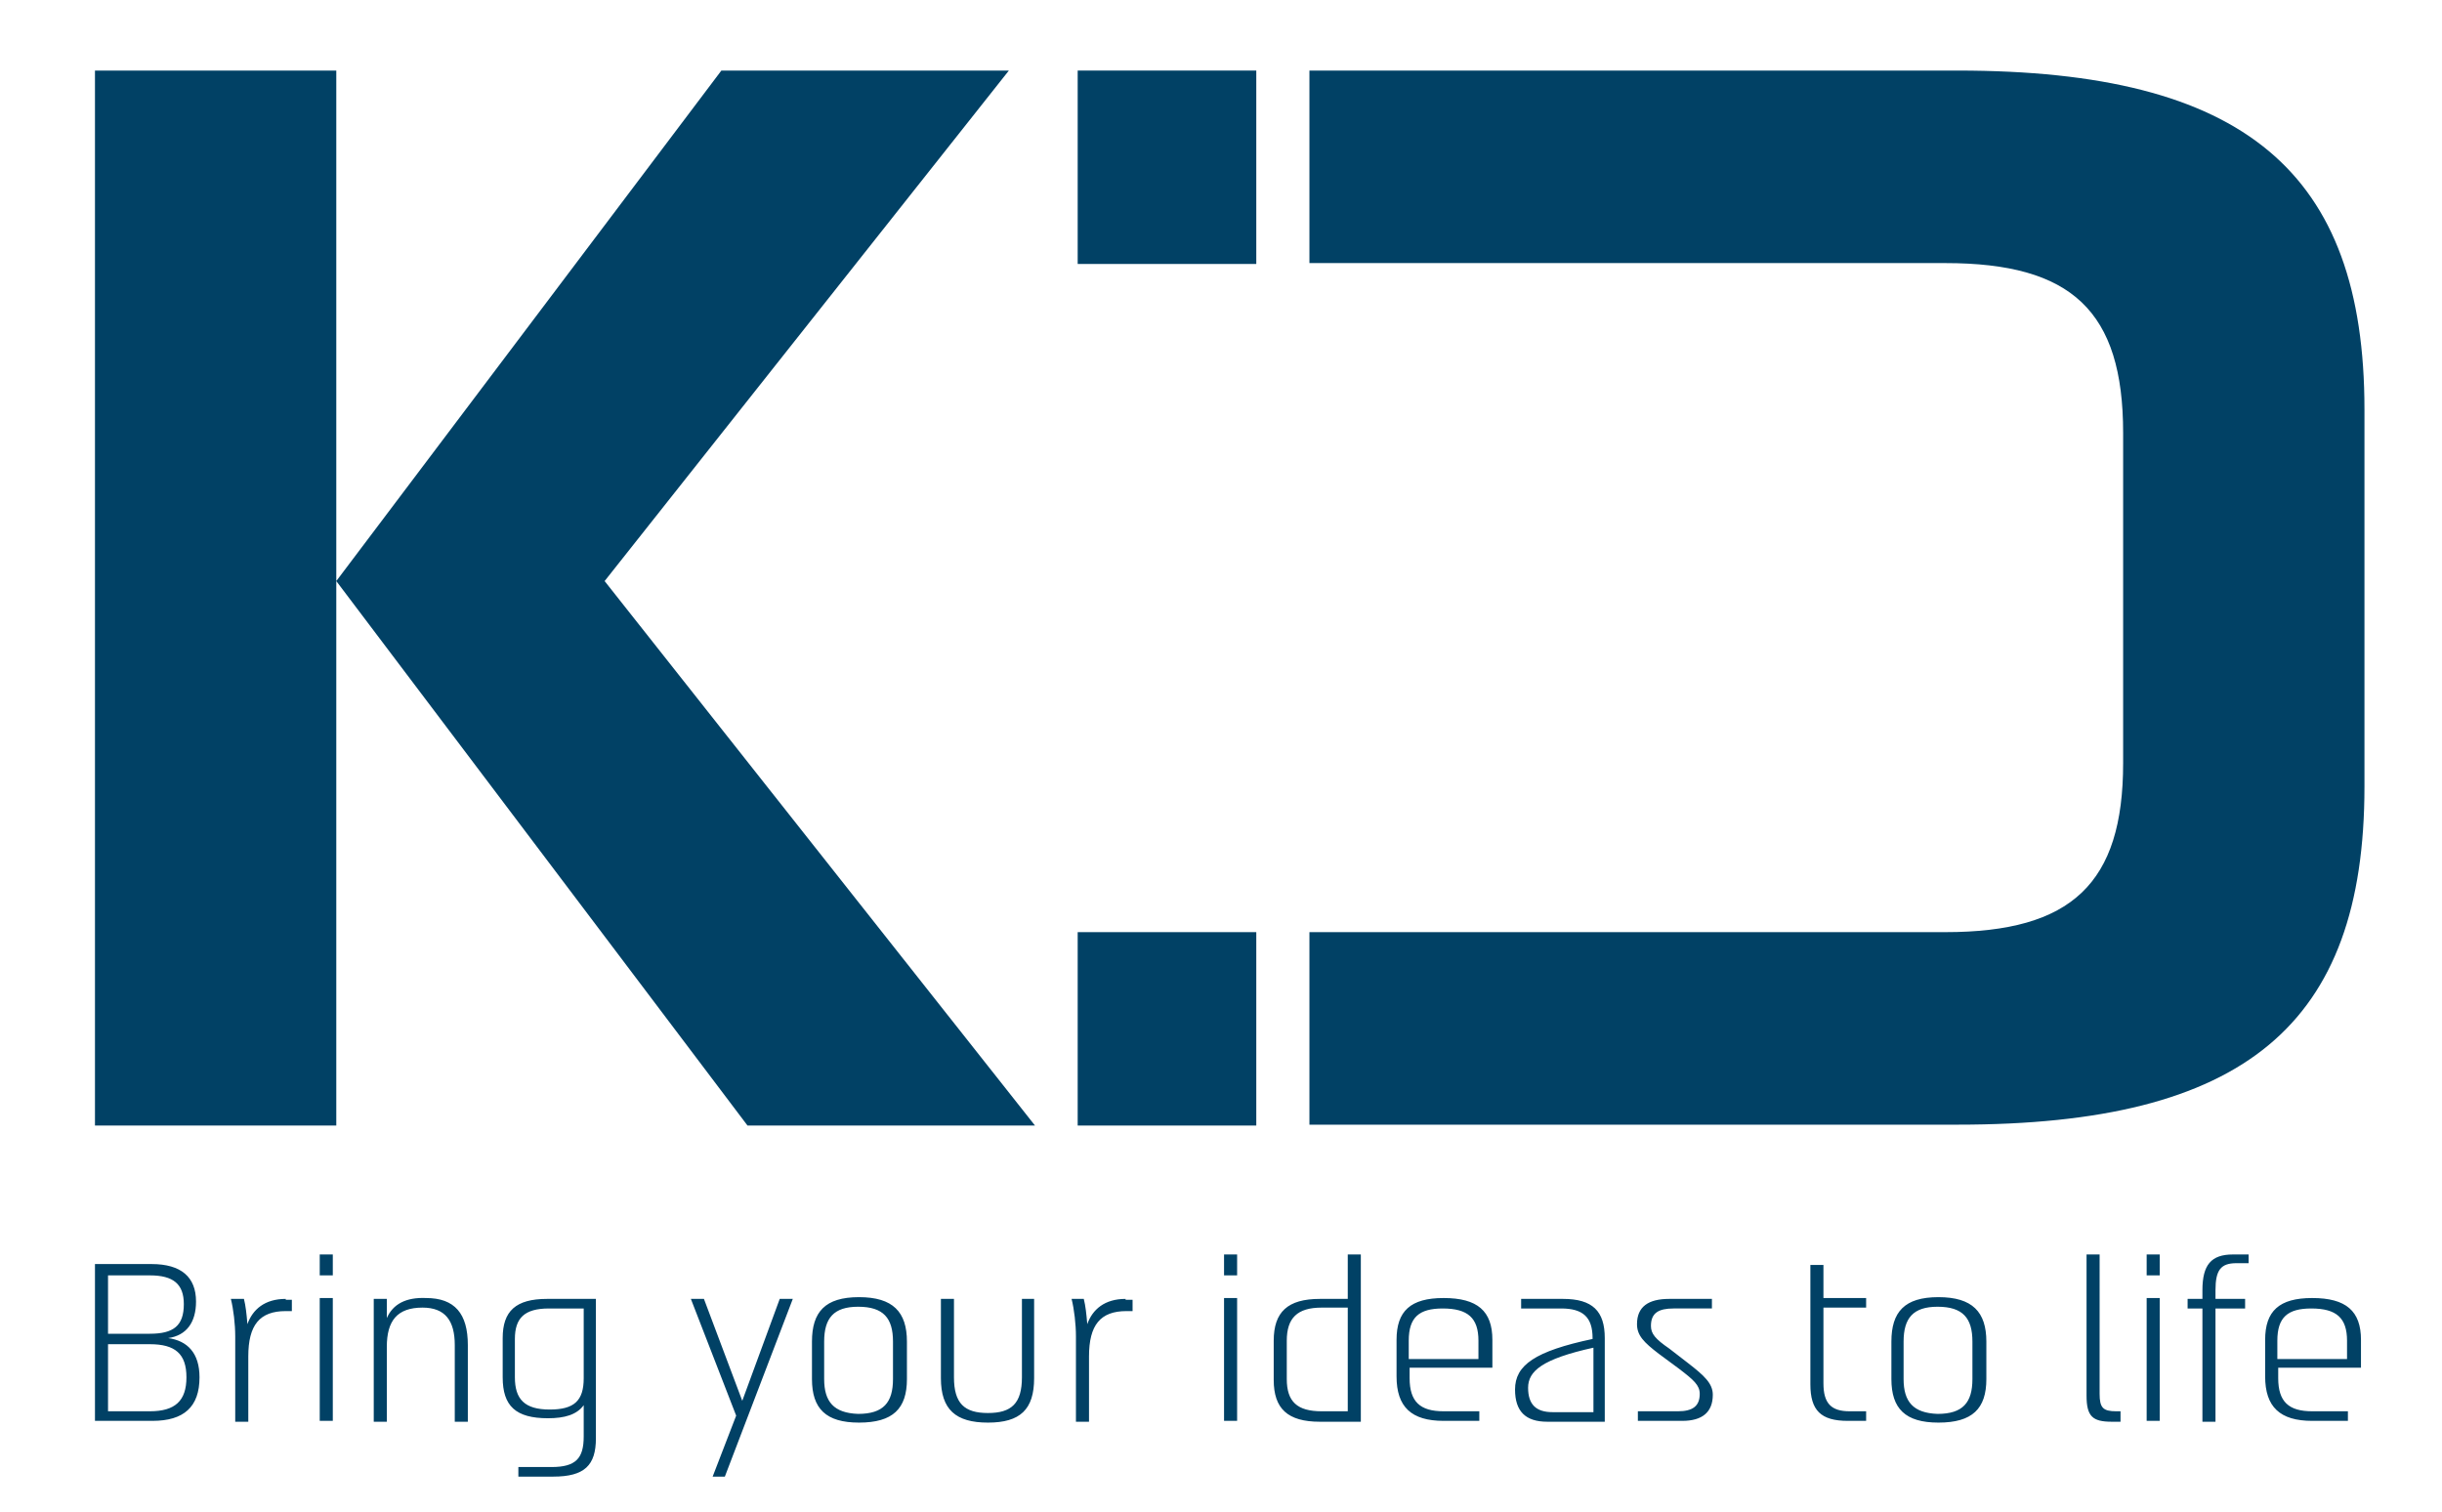
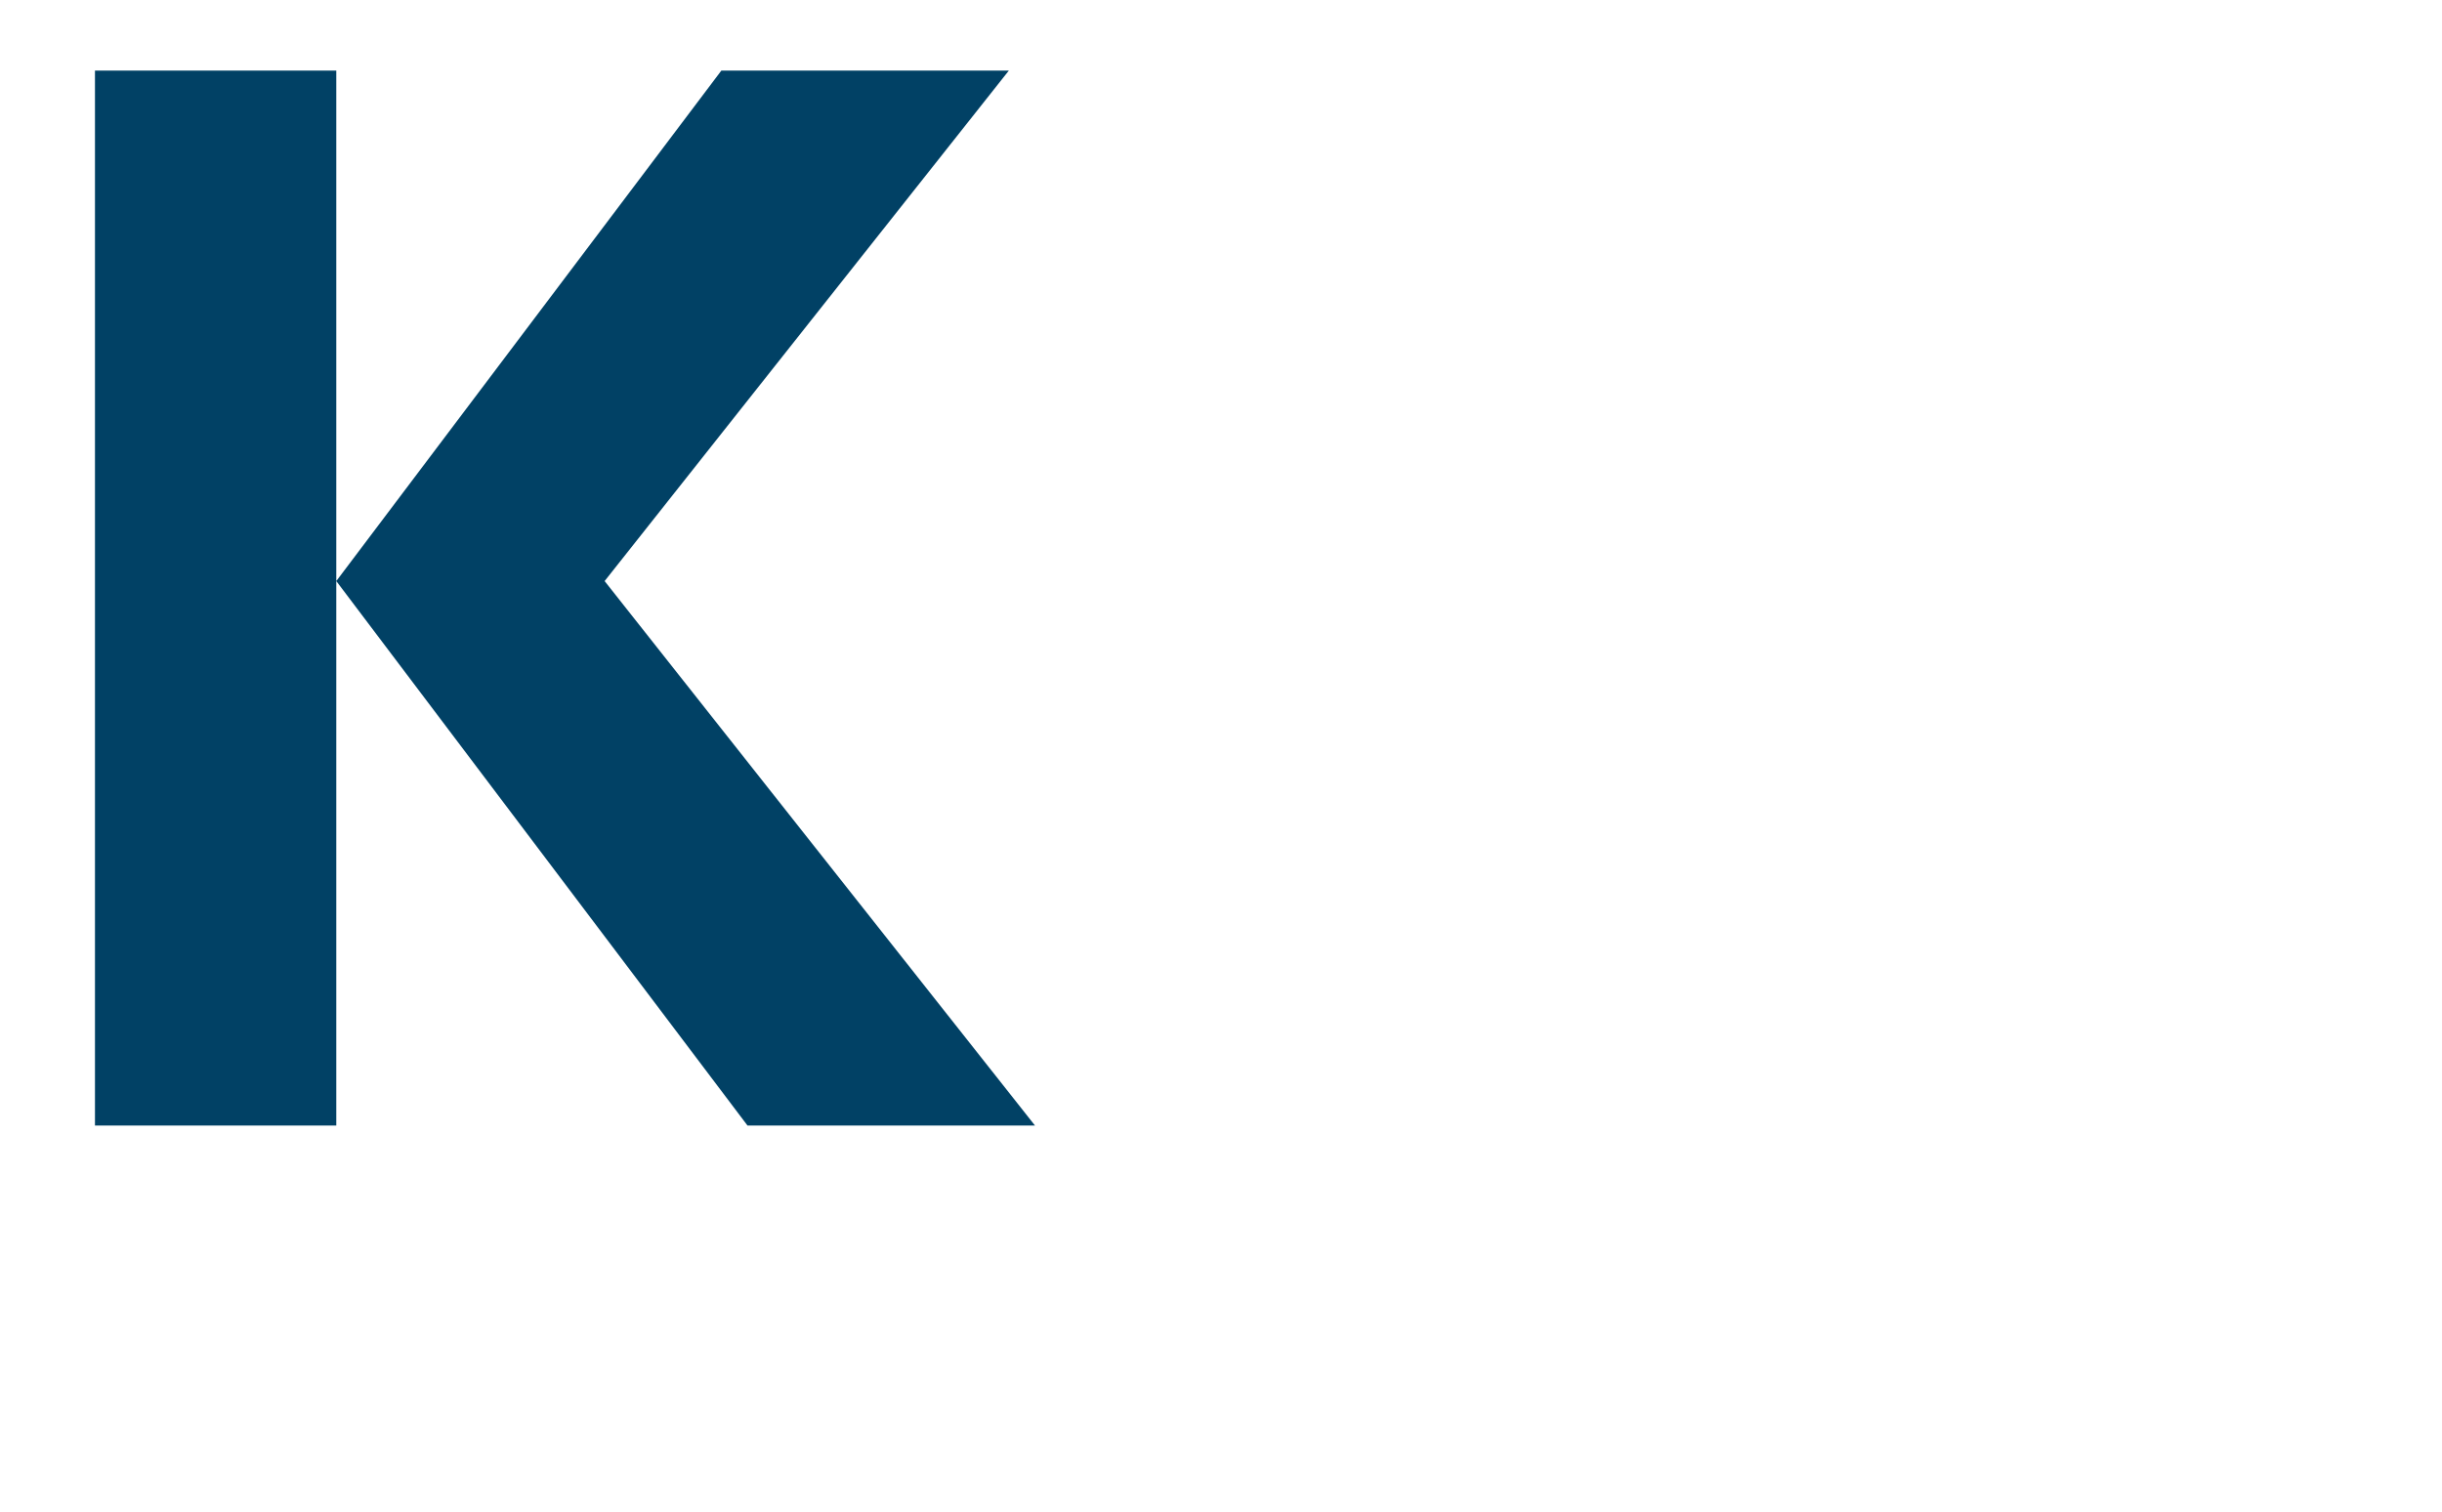
<svg xmlns="http://www.w3.org/2000/svg" xmlns:xlink="http://www.w3.org/1999/xlink" version="1.1" id="Layer_1" x="0px" y="0px" viewBox="0 0 280.3 173.6" style="enable-background:new 0 0 280.3 173.6;" xml:space="preserve">
  <g>
    <g>
      <defs>
        <path id="SVGID_1_" d="M85.8,129.2h33L69.4,66.7l46.4-58.6h-33L38.6,66.7L85.8,129.2z M38.6,8.1H10.9v121.1h27.7V8.1z" />
      </defs>
      <use xlink:href="#SVGID_1_" style="overflow:visible;fill:#014165;" />
      <clipPath id="SVGID_00000160182801815768853480000007655276761522860944_">
        <use xlink:href="#SVGID_1_" style="overflow:visible;" />
      </clipPath>
    </g>
    <g>
      <defs>
-         <path id="SVGID_00000066480136417917038040000011526383973275702661_" d="M150.3,8.1v22.1h73c14.5,0,20.4,5.5,20.4,19.5v37.9     c0,13.8-5.9,19.4-20.4,19.4h-73v22.1h74.4c32.9,0,46.7-11.4,46.7-38.8V47c0-27.3-13.8-38.9-46.7-38.9H150.3z" />
-       </defs>
+         </defs>
      <use xlink:href="#SVGID_00000066480136417917038040000011526383973275702661_" style="overflow:visible;fill:#014165;" />
      <clipPath id="SVGID_00000027570341267241637090000014585594504267568010_">
        <use xlink:href="#SVGID_00000066480136417917038040000011526383973275702661_" style="overflow:visible;" />
      </clipPath>
    </g>
    <g>
      <defs>
-         <rect id="SVGID_00000027595798870316939970000012683167668740973451_" x="123.7" y="8.1" width="20.5" height="22.2" />
-       </defs>
+         </defs>
      <use xlink:href="#SVGID_00000027595798870316939970000012683167668740973451_" style="overflow:visible;fill:#014165;" />
      <clipPath id="SVGID_00000163795185320741259780000009989267713985272758_">
        <use xlink:href="#SVGID_00000027595798870316939970000012683167668740973451_" style="overflow:visible;" />
      </clipPath>
    </g>
    <g>
      <defs>
-         <rect id="SVGID_00000076575219027463310330000012185300512114682243_" x="123.7" y="107" width="20.5" height="22.2" />
-       </defs>
+         </defs>
      <use xlink:href="#SVGID_00000076575219027463310330000012185300512114682243_" style="overflow:visible;fill:#014165;" />
      <clipPath id="SVGID_00000058570032723514046710000012883479808070771380_">
        <use xlink:href="#SVGID_00000076575219027463310330000012185300512114682243_" style="overflow:visible;" />
      </clipPath>
    </g>
    <g>
      <defs>
-         <path id="SVGID_00000081642753532486056100000018308107084409361045_" d="M32.8,149.1c-2.4,0-3.8,1.2-4.4,2.9     c-0.1-1.2-0.2-2.1-0.4-2.9h-1.5c0.3,1.2,0.5,2.9,0.5,4.3v9.8h1.5v-7.5c0-3.6,1.3-5.2,4.3-5.2h0.7v-1.3H32.8z M36.7,163.1h1.5     v-14.1h-1.5V163.1z M59.1,158.1v-4.4c0-2.4,1.1-3.5,3.9-3.5H67v8c0,2.6-1.1,3.6-3.9,3.6C60.2,161.8,59.1,160.6,59.1,158.1      M62.8,149.1c-3.6,0-5.1,1.4-5.1,4.5v4.5c0,3.3,1.5,4.7,5.2,4.7c1.9,0,3.3-0.4,4.1-1.5v3.6c0,2.5-0.9,3.5-3.7,3.5h-3.8v1.1h4     c3.6,0,4.9-1.3,4.9-4.4v-16H62.8z M89.5,149.1l-4.3,11.7l-4.4-11.7h-1.5l5.2,13.4l-2.7,7h1.4l7.8-20.4H89.5z M117.3,149.1v9     c0,3-1.2,4.1-3.9,4.1c-2.7,0-3.9-1.1-3.9-4.1v-9h-1.5v9.1c0,3.6,1.7,5.1,5.4,5.1c3.7,0,5.3-1.5,5.3-5.1v-9.1H117.3z M129.2,149.1     c-2.4,0-3.8,1.2-4.4,2.9c-0.1-1.2-0.2-2.1-0.4-2.9H123c0.3,1.2,0.5,2.9,0.5,4.3v9.8h1.5v-7.5c0-3.6,1.3-5.2,4.3-5.2h0.7v-1.3     H129.2z M140.5,163.1h1.5v-14.1h-1.5V163.1z M175.4,159.3c0-1.9,1.6-3.3,7.5-4.6v7.4h-4.7C176.3,162.1,175.4,161.2,175.4,159.3      M174.6,149.1v1.1h4.6c2.5,0,3.6,1,3.6,3.4v0.1c-6.6,1.4-8.9,3-8.9,5.8c0,2.5,1.2,3.7,3.7,3.7h6.6v-9.6c0-3.1-1.4-4.5-4.8-4.5     H174.6z M191.6,149.1c-2.4,0-3.7,0.9-3.7,2.9c0,1.3,0.8,2.1,2.5,3.4l2.3,1.7c1.7,1.3,2.4,1.9,2.4,2.9c0,1.4-0.8,2-2.5,2h-4.6v1.1     h5.1c2.3,0,3.5-1,3.5-3c0-1.3-1-2.2-2.8-3.6l-2.2-1.7c-1.6-1.1-2.1-1.7-2.1-2.6c0-1.5,0.9-2,2.6-2h4.4v-1.1H191.6z M246.4,163.1     h1.5v-14.1h-1.5V163.1z M161.7,153.9c0-2.7,1.2-3.7,3.9-3.7c2.9,0,4.1,1.1,4.1,3.7v2.1h-8V153.9z M160.3,153.8v4.2     c0,3.5,1.7,5.1,5.4,5.1h4.1V162h-4.1c-2.7,0-3.9-1.1-3.9-3.8V157h9.5v-3.2c0-3.3-1.7-4.8-5.6-4.8     C161.9,149,160.3,150.5,160.3,153.8 M261.4,153.9c0-2.7,1.2-3.7,3.9-3.7c2.9,0,4.1,1.1,4.1,3.7v2.1h-8V153.9z M260,153.8v4.2     c0,3.5,1.7,5.1,5.4,5.1h4.1V162h-4.1c-2.7,0-3.9-1.1-3.9-3.8V157h9.5v-3.2c0-3.3-1.7-4.8-5.6-4.8C261.6,149,260,150.5,260,153.8      M44.4,151.3v-2.2h-1.5v14.1h1.5v-8.6c0-3,1.2-4.5,4.1-4.5c2.6,0,3.7,1.5,3.7,4.3v8.8h1.5v-8.8c0-3.6-1.5-5.4-4.8-5.4     C46.6,148.9,45.1,149.7,44.4,151.3 M94.6,158.3V154c0-2.7,1.1-4,3.9-4c2.9,0,4,1.3,4,4v4.3c0,2.7-1.1,4-4,4     C95.7,162.2,94.6,160.9,94.6,158.3 M93.2,154v4.3c0,3.4,1.6,5,5.4,5c3.9,0,5.5-1.6,5.5-5V154c0-3.4-1.6-5.1-5.5-5.1     C94.7,148.9,93.2,150.6,93.2,154 M218.5,158.3V154c0-2.7,1.1-4,3.9-4c2.9,0,4,1.3,4,4v4.3c0,2.7-1.1,4-4,4     C219.6,162.2,218.5,160.9,218.5,158.3 M217.1,154v4.3c0,3.4,1.6,5,5.4,5c3.9,0,5.5-1.6,5.5-5V154c0-3.4-1.6-5.1-5.5-5.1     C218.6,148.9,217.1,150.6,217.1,154 M12.4,154.3h4.8c2.9,0,4.2,1.1,4.2,3.8c0,2.7-1.3,3.9-4.2,3.9h-4.8V154.3z M12.4,146.4h4.8     c2.7,0,3.9,1,3.9,3.3c0,2.5-1.2,3.4-3.9,3.4h-4.8V146.4z M10.9,145.2v17.9h6.6c3.6,0,5.4-1.6,5.4-5c0-2.8-1.4-4.2-3.6-4.5     c2.1-0.3,3.2-1.8,3.2-4.2c0-2.8-1.7-4.3-5.1-4.3H10.9z M207.8,145.2v13.7c0,3,1.2,4.2,4.3,4.2h2.1V162h-1.9c-2.1,0-3-0.9-3-3.2     v-8.7h4.9v-1.1h-4.9v-3.8H207.8z M36.7,146.4h1.5V144h-1.5V146.4z M140.5,146.4h1.5V144h-1.5V146.4z M147.7,158.3v-4.4     c0-2.6,1.2-3.8,4-3.8h3V162h-3C148.9,162,147.7,160.9,147.7,158.3 M154.7,144v5.1h-3.2c-3.7,0-5.3,1.5-5.3,4.8v4.5     c0,3.3,1.6,4.8,5.3,4.8h4.7V144H154.7z M239.5,144v16.2c0,2.4,0.7,3,2.9,3h1V162h-0.5c-1.5,0-1.9-0.4-1.9-2V144H239.5z      M246.4,146.4h1.5V144h-1.5V146.4z M256.3,144c-2.5,0-3.5,1.2-3.5,4.1v1h-1.7v1.1h1.7v13h1.5v-13h3.4v-1.1h-3.4v-1     c0-2.3,0.6-3.1,2.4-3.1h1.4v-1H256.3z" />
-       </defs>
+         </defs>
      <use xlink:href="#SVGID_00000081642753532486056100000018308107084409361045_" style="overflow:visible;fill:#014165;" />
      <clipPath id="SVGID_00000124850429316907900720000009104711463615006344_">
        <use xlink:href="#SVGID_00000081642753532486056100000018308107084409361045_" style="overflow:visible;" />
      </clipPath>
    </g>
  </g>
</svg>